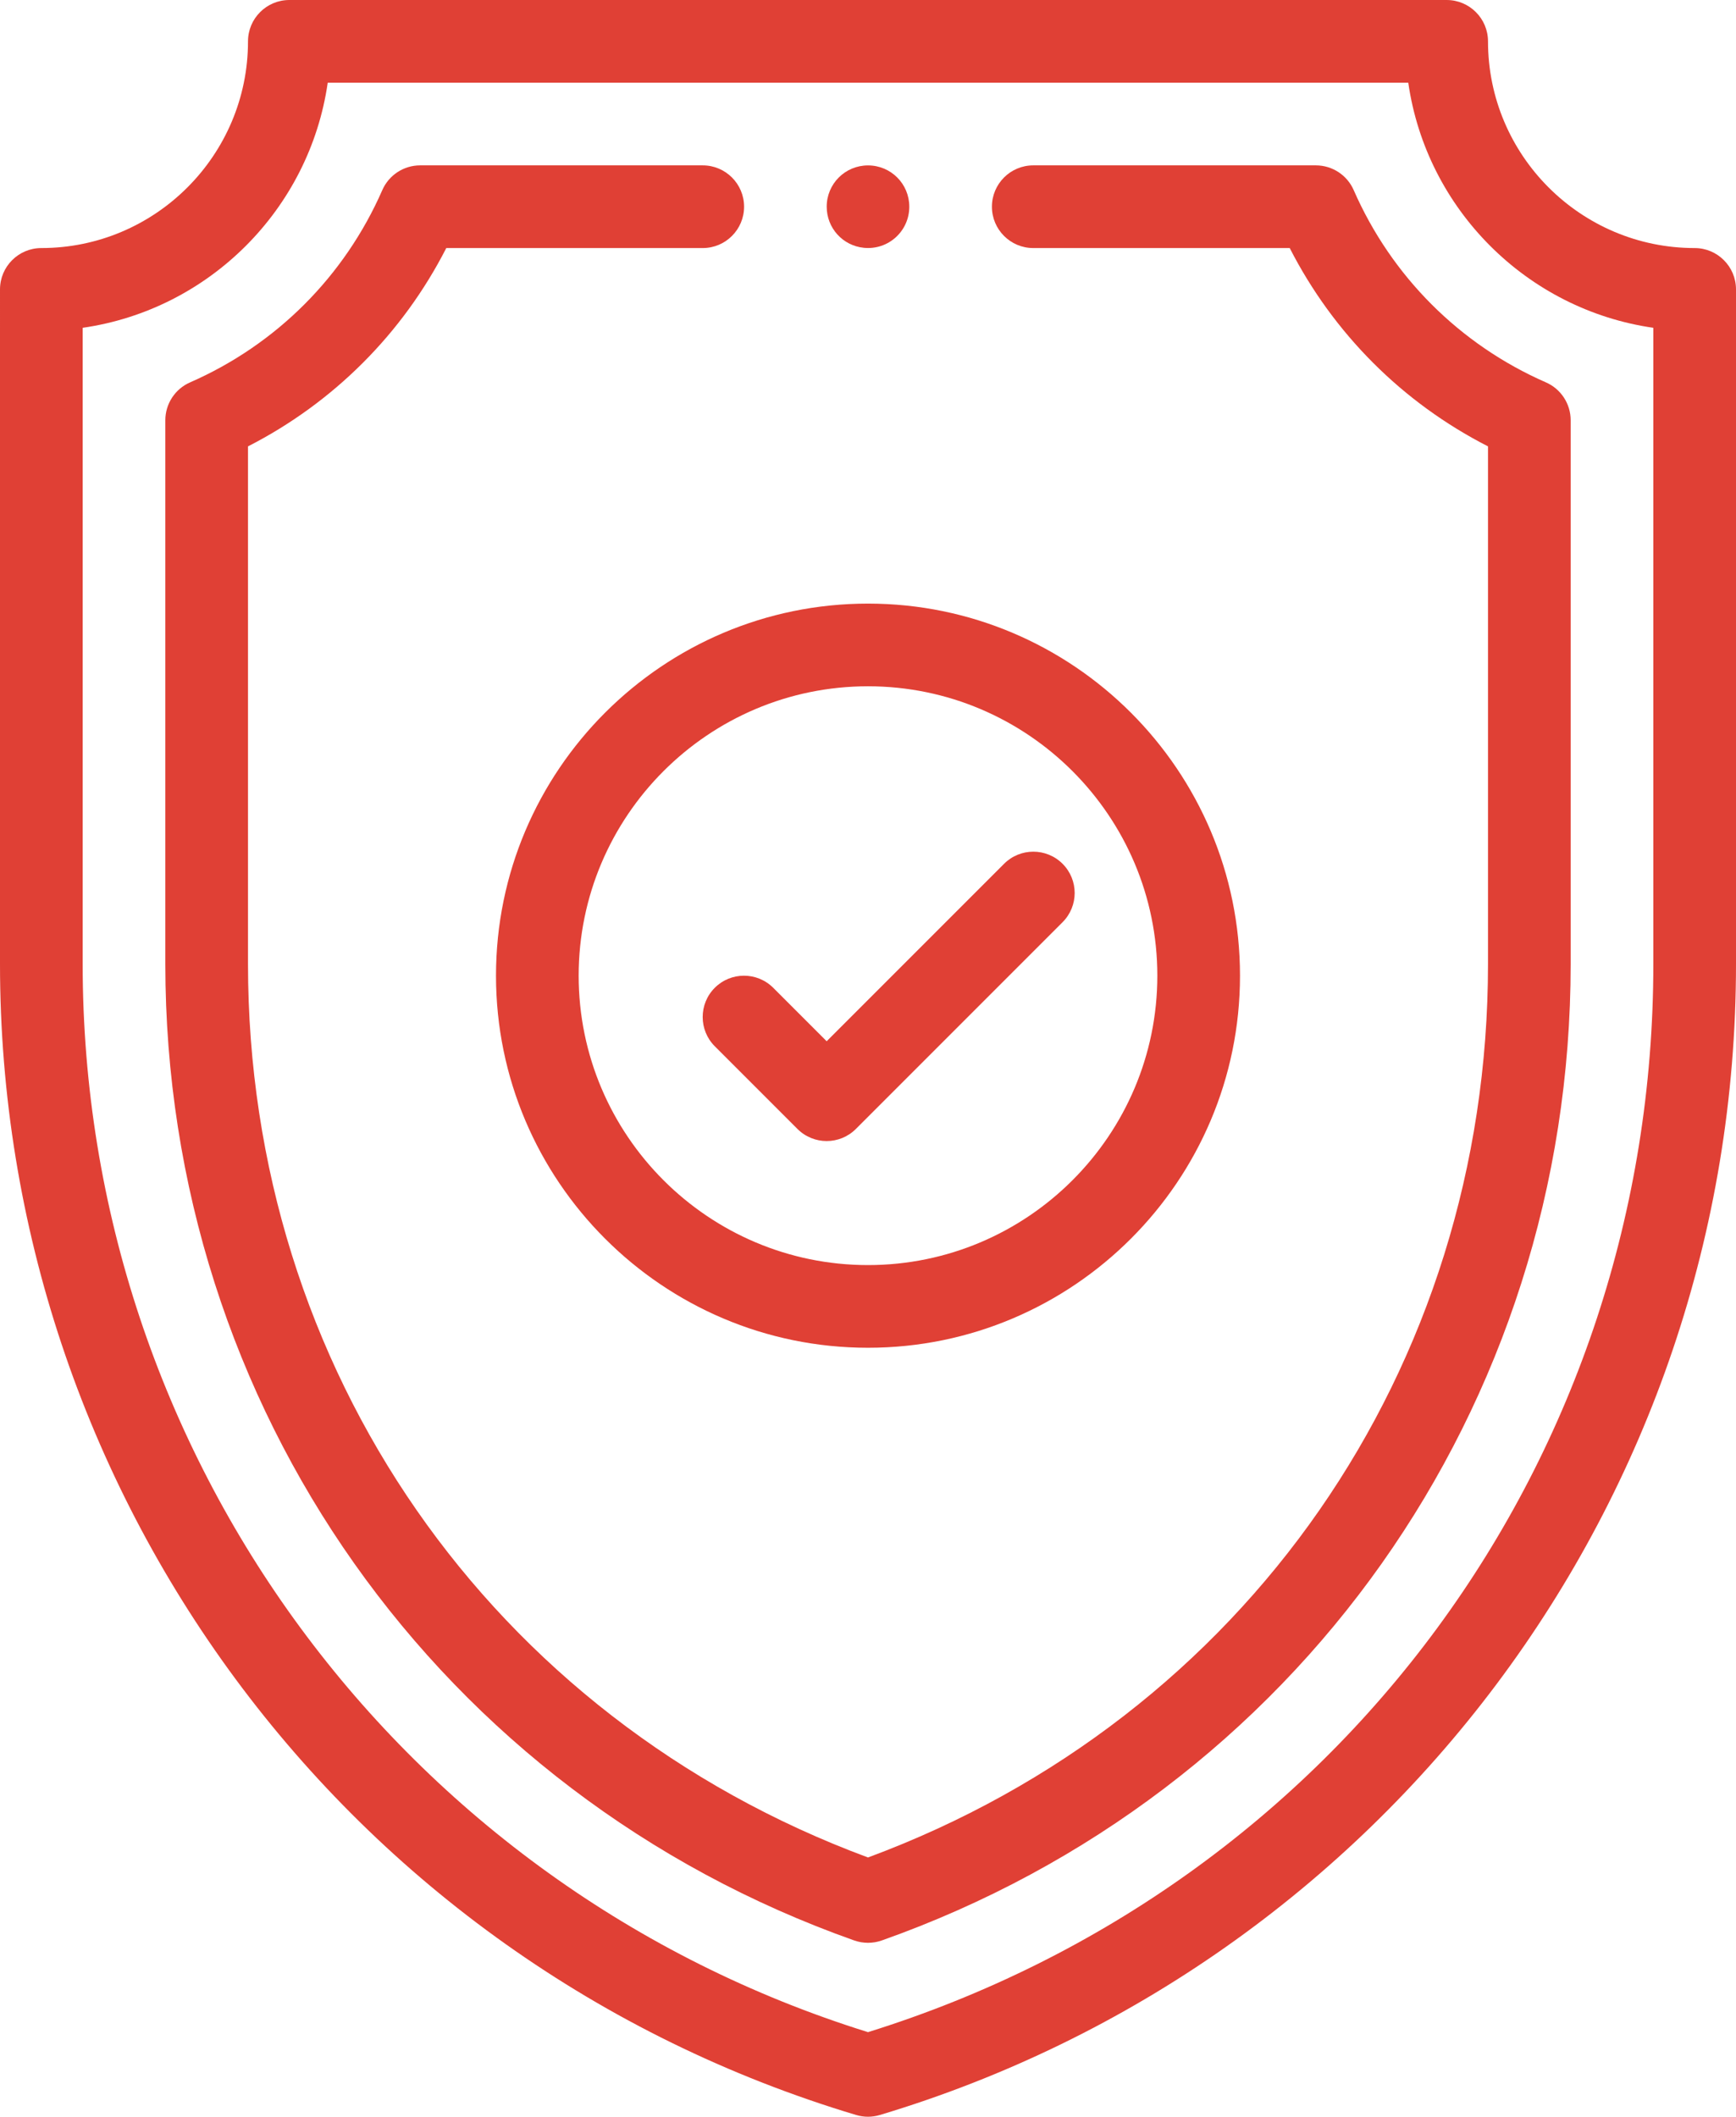
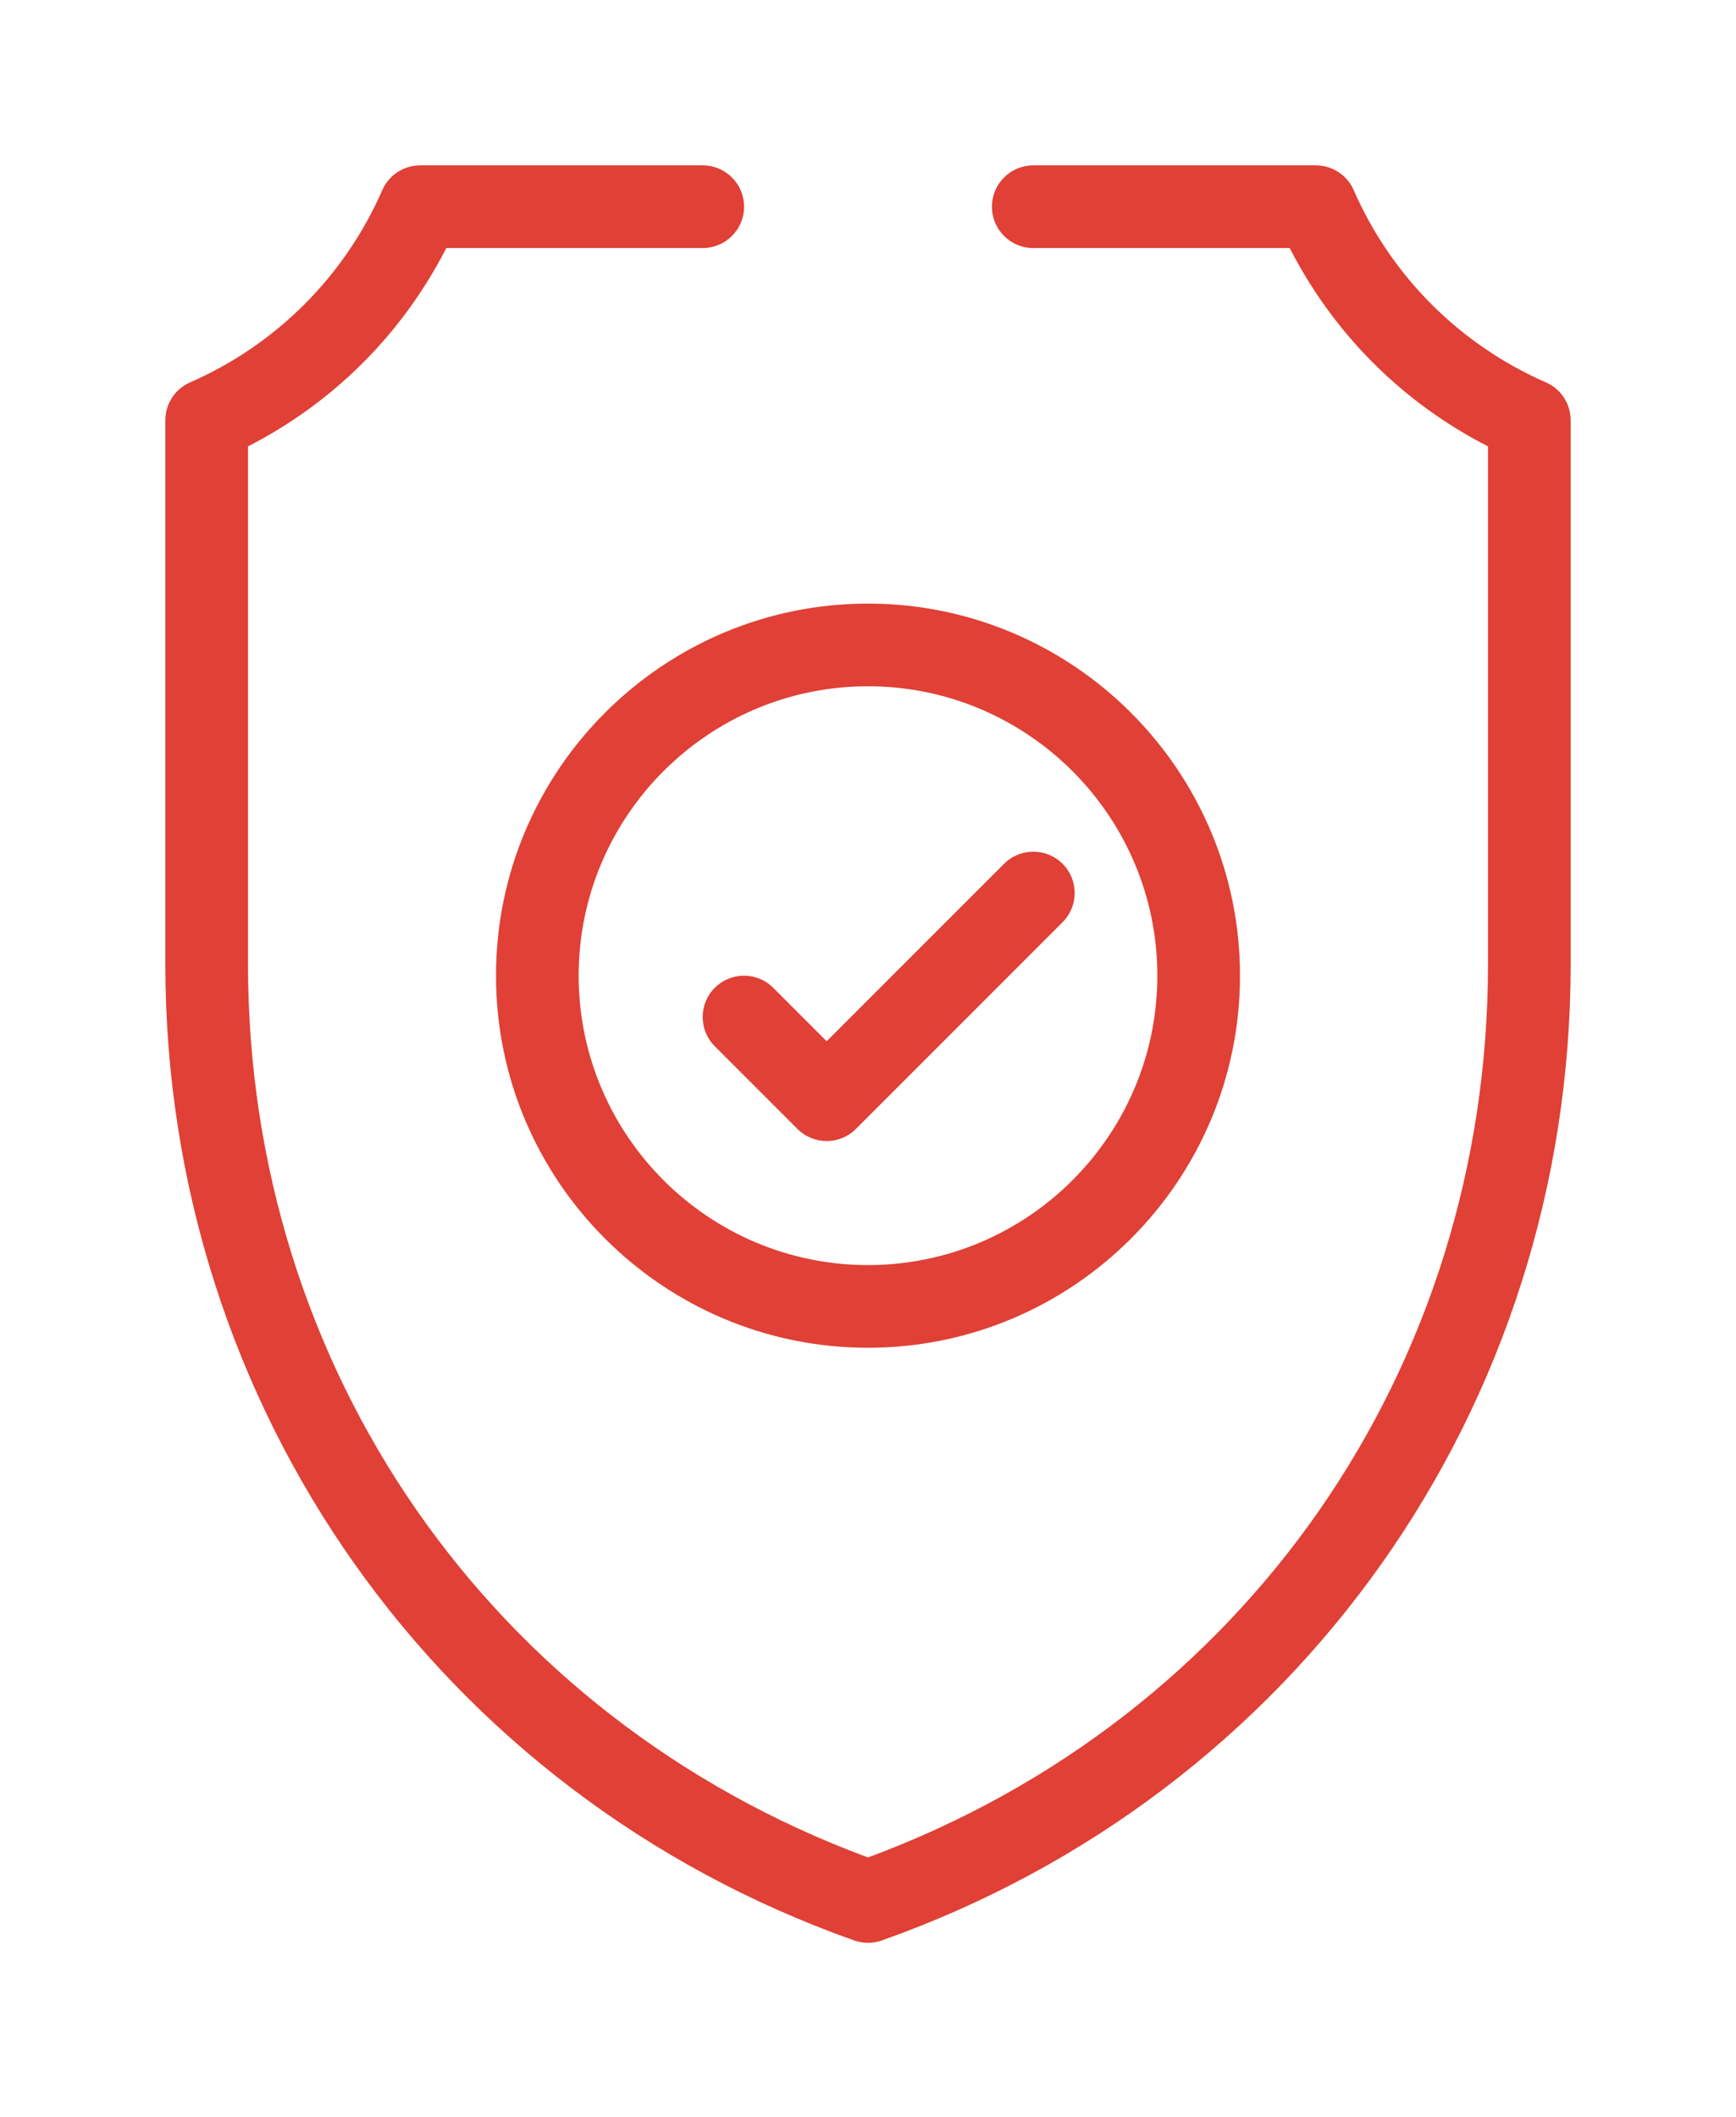
<svg xmlns="http://www.w3.org/2000/svg" id="a" viewBox="0 0 420 512">
-   <path d="M210,40.01c-5.54,0-9.99,4.46-9.99,9.99,0,5.15,3.87,9.43,8.99,9.94,5.92,.59,10.99-4.03,10.99-9.94,0-5.54-4.46-9.99-9.99-9.99Z" style="fill:#e04035;" />
-   <path d="M410,60c-27.57,0-50-22.43-50-50,0-5.52-4.48-10-10-10H70c-5.52,0-10,4.48-10,10,0,27.57-22.43,50-50,50-5.52,0-10,4.48-10,10V233.19c0,127.18,82.89,241.14,207.13,278.39,.94,.28,1.9,.42,2.87,.42s1.94-.14,2.87-.42c121.54-36.46,207.13-148.43,207.13-278.39V70c0-5.52-4.48-10-10-10Zm-10,173.19c0,119.45-76.22,222.89-190,258.35C97.13,456.36,20,351.98,20,233.19V79.29c30.61-4.4,54.89-28.68,59.29-59.29H340.71c4.4,30.61,28.68,54.89,59.29,59.29V233.19Z" style="fill:#e04035;" />
  <path d="M374.01,92.49c-20.85-9.13-37.37-25.65-46.5-46.5-1.59-3.64-5.19-5.99-9.16-5.99h-68.37c-5.52,0-10,4.48-10,10s4.48,10,10,10h62.05c10.57,20.68,27.29,37.41,47.97,47.97v125.22c0,97.86-58.75,182.3-150,216.1-91.25-33.8-150-118.24-150-216.1V107.97c20.68-10.57,37.41-27.29,47.97-47.97h62.05c5.52,0,10-4.48,10-10s-4.48-10-10-10H101.65c-3.97,0-7.57,2.35-9.16,5.99-9.13,20.85-25.65,37.37-46.5,46.5-3.64,1.59-5.99,5.19-5.99,9.16V233.19c0,107.21,66.31,200.65,166.66,236.17,1.08,.38,2.21,.57,3.34,.57s2.26-.19,3.34-.57c100.27-35.48,166.66-128.87,166.66-236.17V101.65c0-3.97-2.35-7.57-5.99-9.16Z" style="fill:#e04035;" />
  <path d="M210,146c-49.63,0-90,40.37-90,90s40.37,90,90,90,90-40.37,90-90-40.37-90-90-90Zm0,160c-38.6,0-70-31.4-70-70s31.4-70,70-70,70,31.4,70,70-31.4,70-70,70Z" style="fill:#e04035;" />
  <path d="M257.07,208.93c-3.91-3.9-10.24-3.9-14.14,0l-42.93,42.93-12.93-12.93c-3.91-3.9-10.24-3.9-14.14,0-3.9,3.9-3.9,10.24,0,14.14l20,20c1.95,1.95,4.51,2.93,7.07,2.93s5.12-.98,7.07-2.93l50-50c3.91-3.91,3.91-10.24,0-14.14Z" style="fill:#e04035;" />
</svg>